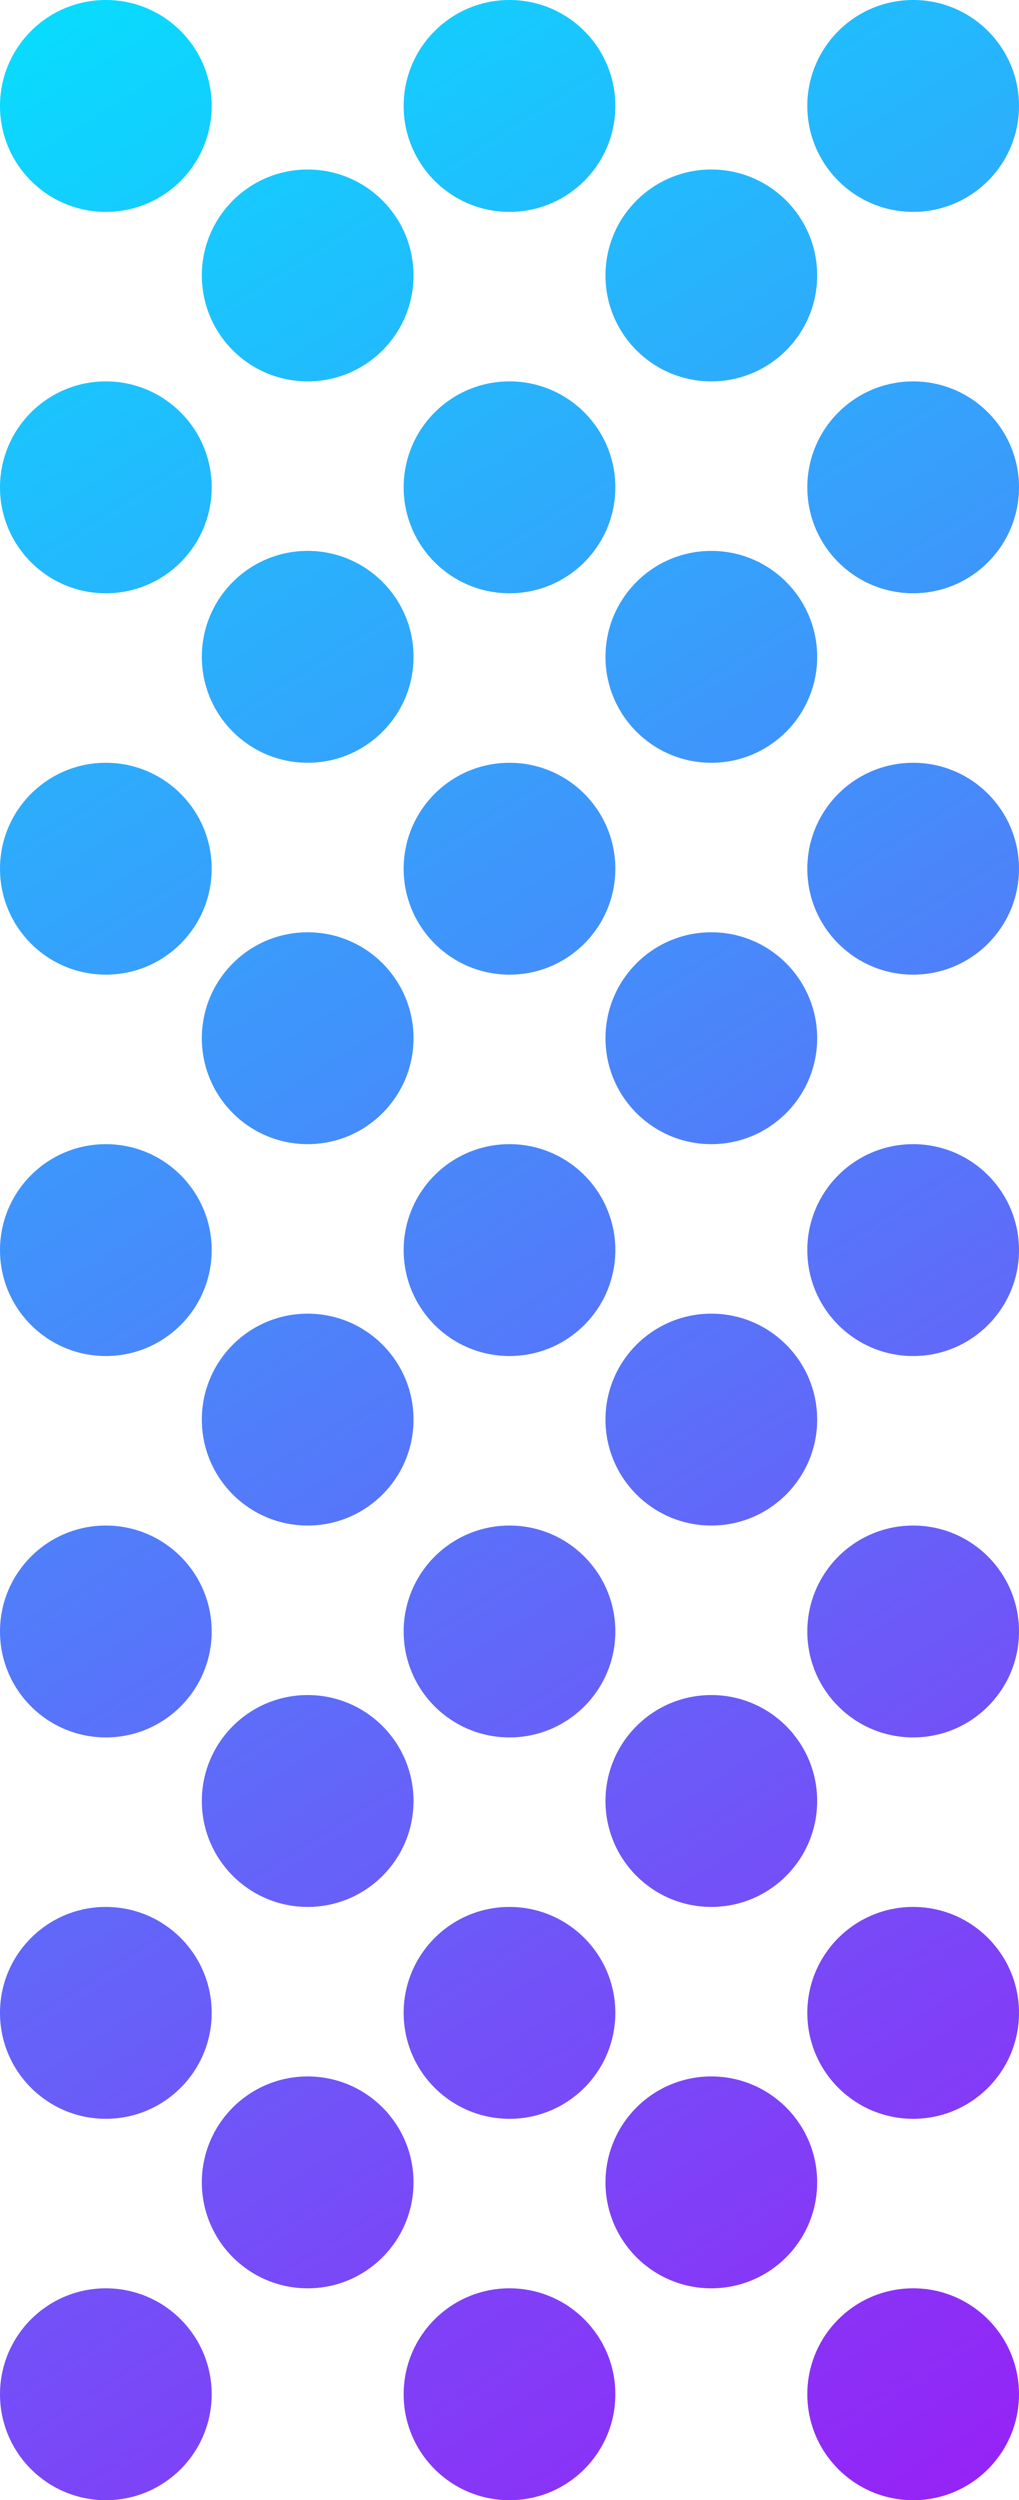
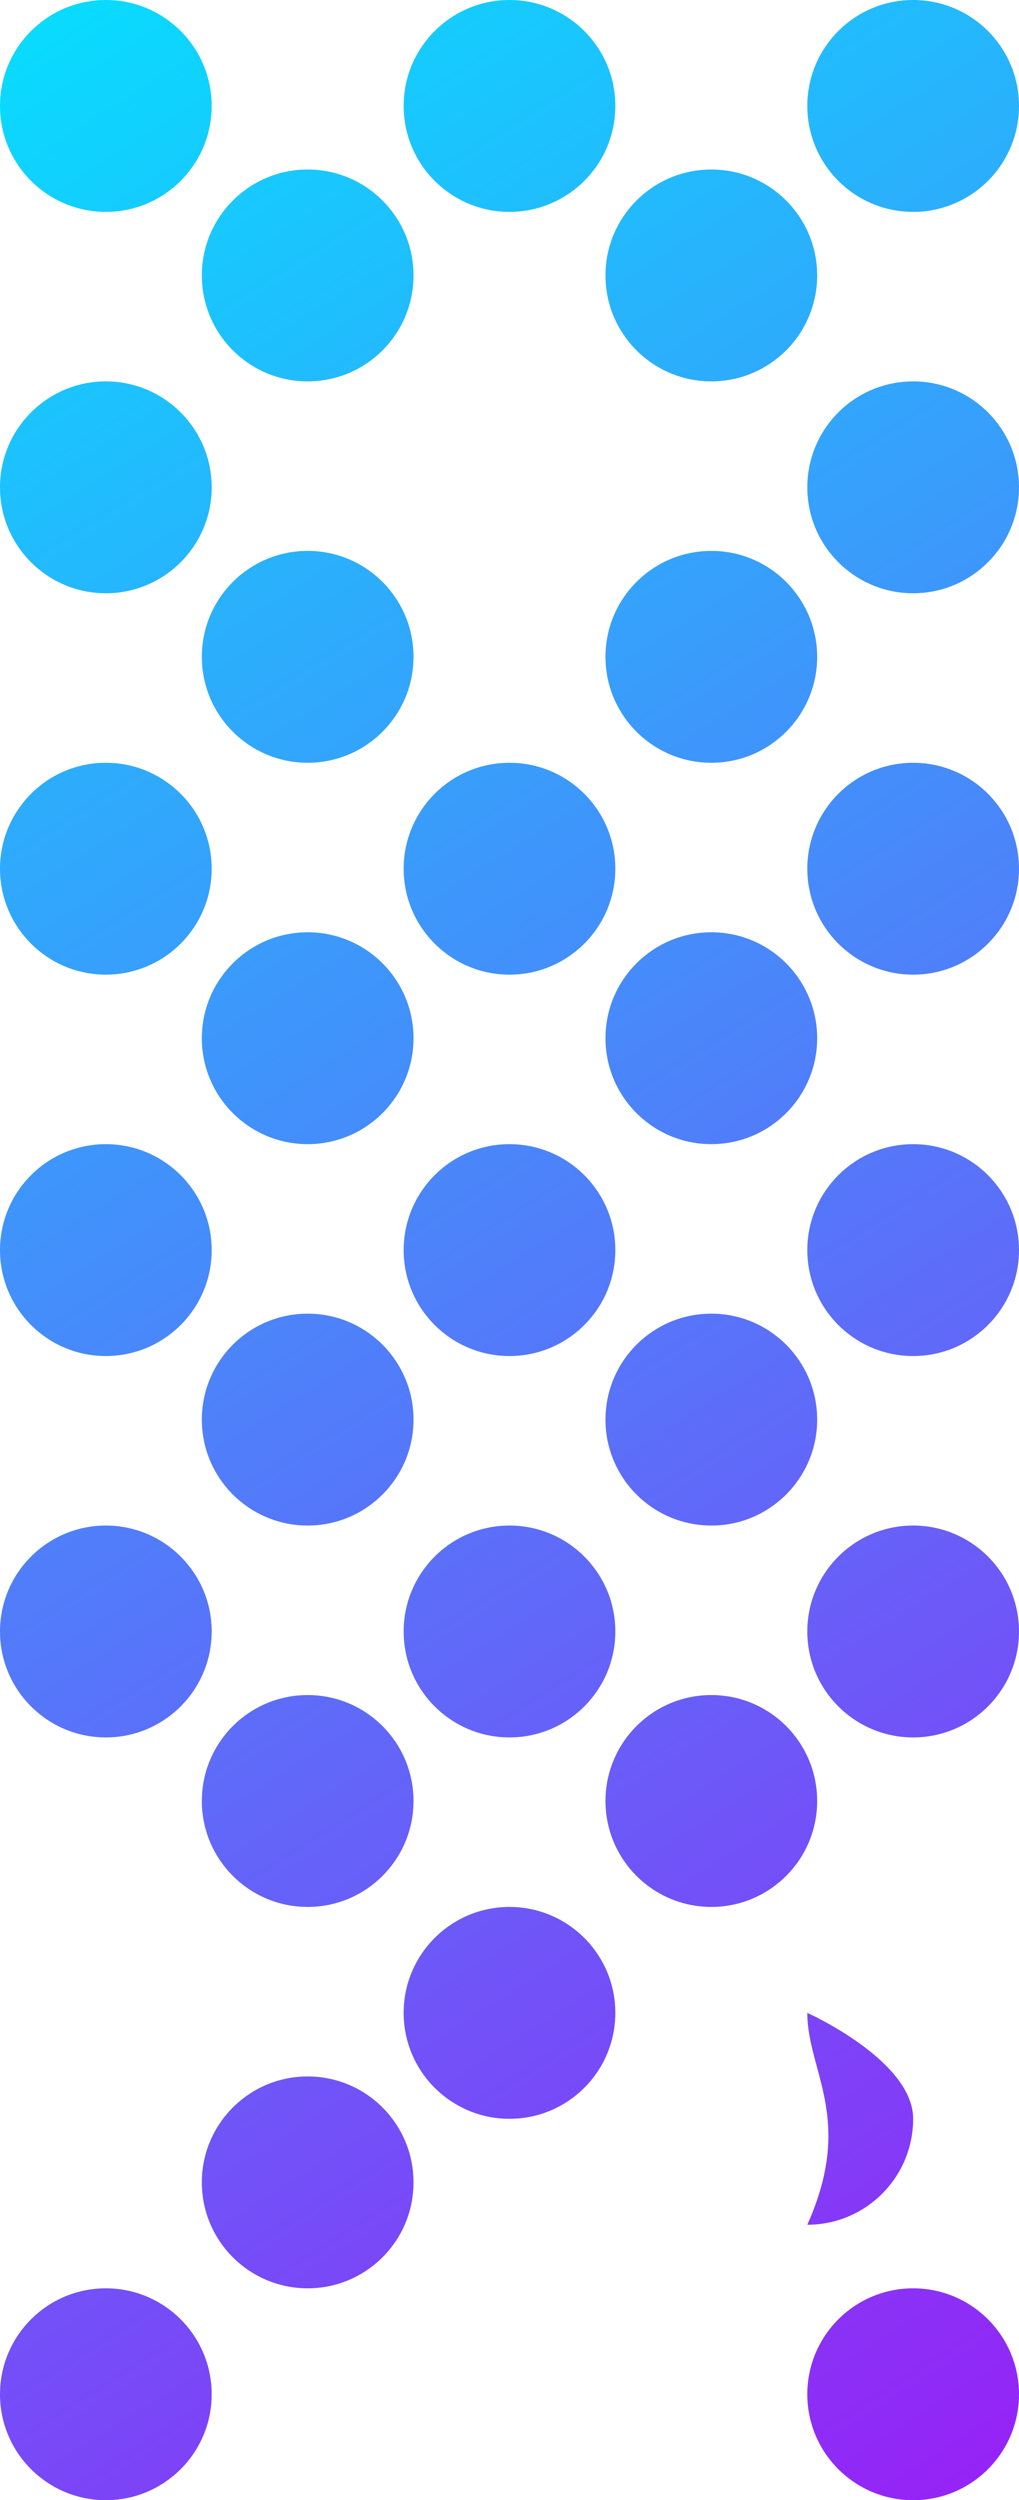
<svg xmlns="http://www.w3.org/2000/svg" version="1.1" id="Слой_1" x="0px" y="0px" viewBox="0 0 93.827 230.007" xml:space="preserve">
  <g>
    <linearGradient id="SVGID_00000052071968228782781120000009919978745819028626_" gradientUnits="userSpaceOnUse" x1="49.597" y1="-44.853" x2="208.821" y2="207.251">
      <stop offset="0" style="stop-color:#00E7FF" />
      <stop offset="0.999" style="stop-color:#B000F4" />
    </linearGradient>
    <path fill="url(#SVGID_00000052071968228782781120000009919978745819028626_)" d="M74.335,9.746C74.335,4.363,78.698,0,84.081,0 s9.746,4.364,9.746,9.746s-4.364,9.746-9.746,9.746S74.335,15.129,74.335,9.746z" />
    <linearGradient id="SVGID_00000109025382759796779950000008620095577485878973_" gradientUnits="userSpaceOnUse" x1="23.028" y1="-28.073" x2="182.252" y2="224.032">
      <stop offset="0" style="stop-color:#00E7FF" />
      <stop offset="0.999" style="stop-color:#B000F4" />
    </linearGradient>
    <path fill="url(#SVGID_00000109025382759796779950000008620095577485878973_)" d="M37.167,9.746C37.167,4.363,41.531,0,46.913,0 s9.746,4.363,9.746,9.746s-4.364,9.746-9.746,9.746S37.167,15.129,37.167,9.746z" />
    <linearGradient id="SVGID_00000043426650063375836020000005752442510152574395_" gradientUnits="userSpaceOnUse" x1="-3.541" y1="-11.292" x2="155.683" y2="240.812">
      <stop offset="0" style="stop-color:#00E7FF" />
      <stop offset="0.999" style="stop-color:#B000F4" />
    </linearGradient>
    <path fill="url(#SVGID_00000043426650063375836020000005752442510152574395_)" d="M0,9.746C0,4.363,4.364,0,9.746,0 s9.746,4.363,9.746,9.746s-4.363,9.746-9.746,9.746S0,15.129,0,9.746z" />
    <linearGradient id="SVGID_00000060002884457200768590000002308055250468802715_" gradientUnits="userSpaceOnUse" x1="33.757" y1="-34.848" x2="192.98" y2="217.256">
      <stop offset="0" style="stop-color:#00E7FF" />
      <stop offset="0.999" style="stop-color:#B000F4" />
    </linearGradient>
    <path fill="url(#SVGID_00000060002884457200768590000002308055250468802715_)" d="M74.335,44.832c0-5.383,4.363-9.746,9.746-9.746 s9.746,4.363,9.746,9.746s-4.364,9.746-9.746,9.746S74.335,50.214,74.335,44.832z" />
    <linearGradient id="SVGID_00000170262921051375152510000013829841151615119027_" gradientUnits="userSpaceOnUse" x1="29.272" y1="-32.017" x2="188.497" y2="220.089">
      <stop offset="0" style="stop-color:#00E7FF" />
      <stop offset="0.999" style="stop-color:#B000F4" />
    </linearGradient>
    <path fill="url(#SVGID_00000170262921051375152510000013829841151615119027_)" d="M55.751,25.34c0-5.383,4.363-9.746,9.746-9.746 s9.746,4.364,9.746,9.746s-4.364,9.746-9.746,9.746S55.751,30.722,55.751,25.34z" />
    <linearGradient id="SVGID_00000009548986571032530930000004892643111803154357_" gradientUnits="userSpaceOnUse" x1="7.187" y1="-18.068" x2="166.412" y2="234.038">
      <stop offset="0" style="stop-color:#00E7FF" />
      <stop offset="0.999" style="stop-color:#B000F4" />
    </linearGradient>
-     <circle fill="url(#SVGID_00000009548986571032530930000004892643111803154357_)" cx="46.913" cy="44.832" r="9.746" />
    <linearGradient id="SVGID_00000000912065715278776930000012347404897222799754_" gradientUnits="userSpaceOnUse" x1="2.703" y1="-15.236" x2="161.927" y2="236.869">
      <stop offset="0" style="stop-color:#00E7FF" />
      <stop offset="0.999" style="stop-color:#B000F4" />
    </linearGradient>
    <path fill="url(#SVGID_00000000912065715278776930000012347404897222799754_)" d="M18.584,25.34c0-5.383,4.364-9.746,9.746-9.746 c5.383,0,9.746,4.364,9.746,9.746s-4.364,9.746-9.746,9.746C22.947,35.086,18.584,30.722,18.584,25.34z" />
    <linearGradient id="SVGID_00000026850059095157082920000011117016112233317546_" gradientUnits="userSpaceOnUse" x1="-19.382" y1="-1.288" x2="139.843" y2="250.818">
      <stop offset="0" style="stop-color:#00E7FF" />
      <stop offset="0.999" style="stop-color:#B000F4" />
    </linearGradient>
    <path fill="url(#SVGID_00000026850059095157082920000011117016112233317546_)" d="M0,44.832c0-5.383,4.364-9.746,9.746-9.746 s9.746,4.364,9.746,9.746s-4.363,9.746-9.746,9.746S0,50.214,0,44.832z" />
    <linearGradient id="SVGID_00000129928053368276102590000009535568049067422091_" gradientUnits="userSpaceOnUse" x1="17.916" y1="-24.844" x2="177.139" y2="227.261">
      <stop offset="0" style="stop-color:#00E7FF" />
      <stop offset="0.999" style="stop-color:#B000F4" />
    </linearGradient>
    <path fill="url(#SVGID_00000129928053368276102590000009535568049067422091_)" d="M74.335,79.918c0-5.383,4.363-9.746,9.746-9.746 s9.746,4.364,9.746,9.746s-4.364,9.746-9.746,9.746S74.335,85.3,74.335,79.918z" />
    <linearGradient id="SVGID_00000031180000779135780730000011025664207739134122_" gradientUnits="userSpaceOnUse" x1="13.432" y1="-22.012" x2="172.655" y2="230.093">
      <stop offset="0" style="stop-color:#00E7FF" />
      <stop offset="0.999" style="stop-color:#B000F4" />
    </linearGradient>
    <path fill="url(#SVGID_00000031180000779135780730000011025664207739134122_)" d="M55.751,60.426c0-5.383,4.363-9.746,9.746-9.746 s9.746,4.364,9.746,9.746s-4.364,9.746-9.746,9.746S55.751,65.808,55.751,60.426z" />
    <linearGradient id="SVGID_00000060019206748014735550000014744526498366099638_" gradientUnits="userSpaceOnUse" x1="-8.653" y1="-8.063" x2="150.57" y2="244.041">
      <stop offset="0" style="stop-color:#00E7FF" />
      <stop offset="0.999" style="stop-color:#B000F4" />
    </linearGradient>
    <path fill="url(#SVGID_00000060019206748014735550000014744526498366099638_)" d="M37.167,79.918c0-5.383,4.364-9.746,9.746-9.746 s9.746,4.364,9.746,9.746s-4.364,9.746-9.746,9.746S37.167,85.3,37.167,79.918z" />
    <linearGradient id="SVGID_00000041985270355044562160000012667965754881981368_" gradientUnits="userSpaceOnUse" x1="-13.137" y1="-5.231" x2="146.086" y2="246.874">
      <stop offset="0" style="stop-color:#00E7FF" />
      <stop offset="0.999" style="stop-color:#B000F4" />
    </linearGradient>
    <path fill="url(#SVGID_00000041985270355044562160000012667965754881981368_)" d="M18.584,60.425c0-5.383,4.364-9.746,9.746-9.746 c5.383,0,9.746,4.363,9.746,9.746c0,5.383-4.363,9.746-9.746,9.746C22.947,70.172,18.584,65.808,18.584,60.425z" />
    <linearGradient id="SVGID_00000031924962613643484610000000199580515172873865_" gradientUnits="userSpaceOnUse" x1="-35.222" y1="8.717" x2="124.001" y2="260.822">
      <stop offset="0" style="stop-color:#00E7FF" />
      <stop offset="0.999" style="stop-color:#B000F4" />
    </linearGradient>
    <path fill="url(#SVGID_00000031924962613643484610000000199580515172873865_)" d="M0,79.918c0-5.383,4.364-9.746,9.746-9.746 s9.746,4.364,9.746,9.746s-4.363,9.746-9.746,9.746S0,85.3,0,79.918z" />
    <linearGradient id="SVGID_00000000191121507587343590000006005730243833419696_" gradientUnits="userSpaceOnUse" x1="2.075" y1="-14.839" x2="161.299" y2="237.266">
      <stop offset="0" style="stop-color:#00E7FF" />
      <stop offset="0.999" style="stop-color:#B000F4" />
    </linearGradient>
    <path fill="url(#SVGID_00000000191121507587343590000006005730243833419696_)" d="M74.335,115.004c0-5.383,4.363-9.746,9.746-9.746 s9.746,4.364,9.746,9.746c0,5.383-4.364,9.746-9.746,9.746S74.335,120.386,74.335,115.004z" />
    <linearGradient id="SVGID_00000161608853977650865450000007691077009084631473_" gradientUnits="userSpaceOnUse" x1="-2.409" y1="-12.007" x2="156.815" y2="240.097">
      <stop offset="0" style="stop-color:#00E7FF" />
      <stop offset="0.999" style="stop-color:#B000F4" />
    </linearGradient>
    <path fill="url(#SVGID_00000161608853977650865450000007691077009084631473_)" d="M55.751,95.511c0-5.383,4.363-9.746,9.746-9.746 s9.746,4.363,9.746,9.746s-4.364,9.746-9.746,9.746S55.751,100.894,55.751,95.511z" />
    <linearGradient id="SVGID_00000017495312144489520230000005664335190369548462_" gradientUnits="userSpaceOnUse" x1="-24.494" y1="1.941" x2="134.73" y2="254.046">
      <stop offset="0" style="stop-color:#00E7FF" />
      <stop offset="0.999" style="stop-color:#B000F4" />
    </linearGradient>
    <path fill="url(#SVGID_00000017495312144489520230000005664335190369548462_)" d="M37.167,115.003c0-5.383,4.364-9.746,9.746-9.746 s9.746,4.363,9.746,9.746s-4.364,9.746-9.746,9.746S37.167,120.386,37.167,115.003z" />
    <linearGradient id="SVGID_00000116929174348740791200000010343480875410119077_" gradientUnits="userSpaceOnUse" x1="-28.978" y1="4.774" x2="130.245" y2="256.878">
      <stop offset="0" style="stop-color:#00E7FF" />
      <stop offset="0.999" style="stop-color:#B000F4" />
    </linearGradient>
    <path fill="url(#SVGID_00000116929174348740791200000010343480875410119077_)" d="M18.584,95.511c0-5.383,4.364-9.746,9.746-9.746 c5.383,0,9.746,4.363,9.746,9.746s-4.363,9.746-9.746,9.746C22.947,105.257,18.584,100.894,18.584,95.511z" />
    <linearGradient id="SVGID_00000071550397659994127850000000651620983195646873_" gradientUnits="userSpaceOnUse" x1="-51.063" y1="18.722" x2="108.16" y2="270.826">
      <stop offset="0" style="stop-color:#00E7FF" />
      <stop offset="0.999" style="stop-color:#B000F4" />
    </linearGradient>
    <path fill="url(#SVGID_00000071550397659994127850000000651620983195646873_)" d="M0,115.003c0-5.383,4.364-9.746,9.746-9.746 s9.746,4.363,9.746,9.746s-4.363,9.746-9.746,9.746S0,120.386,0,115.003z" />
    <linearGradient id="SVGID_00000133505281004619873820000016940130945618772125_" gradientUnits="userSpaceOnUse" x1="-13.765" y1="-4.834" x2="145.458" y2="247.27">
      <stop offset="0" style="stop-color:#00E7FF" />
      <stop offset="0.999" style="stop-color:#B000F4" />
    </linearGradient>
    <path fill="url(#SVGID_00000133505281004619873820000016940130945618772125_)" d="M74.335,150.089c0-5.383,4.363-9.746,9.746-9.746 s9.746,4.363,9.746,9.746s-4.364,9.746-9.746,9.746S74.335,155.472,74.335,150.089z" />
    <linearGradient id="SVGID_00000131343466991827397320000013136840748438974872_" gradientUnits="userSpaceOnUse" x1="-18.25" y1="-2.003" x2="140.974" y2="250.103">
      <stop offset="0" style="stop-color:#00E7FF" />
      <stop offset="0.999" style="stop-color:#B000F4" />
    </linearGradient>
    <circle fill="url(#SVGID_00000131343466991827397320000013136840748438974872_)" cx="65.497" cy="130.597" r="9.746" />
    <linearGradient id="SVGID_00000009552114397666027980000008293987811596989375_" gradientUnits="userSpaceOnUse" x1="-40.335" y1="11.946" x2="118.889" y2="264.051">
      <stop offset="0" style="stop-color:#00E7FF" />
      <stop offset="0.999" style="stop-color:#B000F4" />
    </linearGradient>
    <path fill="url(#SVGID_00000009552114397666027980000008293987811596989375_)" d="M37.167,150.089c0-5.383,4.364-9.746,9.746-9.746 c5.383,0,9.746,4.364,9.746,9.746c0,5.383-4.363,9.746-9.746,9.746S37.167,155.472,37.167,150.089z" />
    <linearGradient id="SVGID_00000135653991535687220600000003241410840078887855_" gradientUnits="userSpaceOnUse" x1="-44.819" y1="14.778" x2="114.405" y2="266.883">
      <stop offset="0" style="stop-color:#00E7FF" />
      <stop offset="0.999" style="stop-color:#B000F4" />
    </linearGradient>
    <path fill="url(#SVGID_00000135653991535687220600000003241410840078887855_)" d="M18.584,130.597c0-5.383,4.364-9.746,9.746-9.746 c5.383,0,9.746,4.364,9.746,9.746s-4.363,9.746-9.746,9.746C22.947,140.343,18.584,135.98,18.584,130.597z" />
    <linearGradient id="SVGID_00000129168437148165860210000004911816713537731519_" gradientUnits="userSpaceOnUse" x1="-66.904" y1="28.727" x2="92.32" y2="280.831">
      <stop offset="0" style="stop-color:#00E7FF" />
      <stop offset="0.999" style="stop-color:#B000F4" />
    </linearGradient>
    <path fill="url(#SVGID_00000129168437148165860210000004911816713537731519_)" d="M0,150.089c0-5.383,4.364-9.746,9.746-9.746 s9.746,4.364,9.746,9.746s-4.364,9.746-9.746,9.746S0,155.472,0,150.089z" />
    <linearGradient id="SVGID_00000116942601152593071510000013864545040662777753_" gradientUnits="userSpaceOnUse" x1="-29.607" y1="5.169" x2="129.617" y2="257.274">
      <stop offset="0" style="stop-color:#00E7FF" />
      <stop offset="0.999" style="stop-color:#B000F4" />
    </linearGradient>
-     <path fill="url(#SVGID_00000116942601152593071510000013864545040662777753_)" d="M74.335,185.175c0-5.383,4.363-9.746,9.746-9.746 s9.746,4.364,9.746,9.746s-4.364,9.746-9.746,9.746C78.698,194.921,74.335,190.558,74.335,185.175z" />
+     <path fill="url(#SVGID_00000116942601152593071510000013864545040662777753_)" d="M74.335,185.175s9.746,4.364,9.746,9.746s-4.364,9.746-9.746,9.746C78.698,194.921,74.335,190.558,74.335,185.175z" />
    <linearGradient id="SVGID_00000100370590019831817440000001184653952227703452_" gradientUnits="userSpaceOnUse" x1="-34.09" y1="8.002" x2="125.133" y2="260.107">
      <stop offset="0" style="stop-color:#00E7FF" />
      <stop offset="0.999" style="stop-color:#B000F4" />
    </linearGradient>
    <path fill="url(#SVGID_00000100370590019831817440000001184653952227703452_)" d="M55.751,165.683c0-5.383,4.364-9.746,9.746-9.746 s9.746,4.364,9.746,9.746s-4.364,9.746-9.746,9.746S55.751,171.066,55.751,165.683z" />
    <linearGradient id="SVGID_00000096760038391300380090000008324643310926989224_" gradientUnits="userSpaceOnUse" x1="-56.175" y1="21.951" x2="103.048" y2="274.055">
      <stop offset="0" style="stop-color:#00E7FF" />
      <stop offset="0.999" style="stop-color:#B000F4" />
    </linearGradient>
    <path fill="url(#SVGID_00000096760038391300380090000008324643310926989224_)" d="M37.167,185.175c0-5.383,4.364-9.746,9.746-9.746 s9.746,4.364,9.746,9.746s-4.363,9.746-9.746,9.746S37.167,190.558,37.167,185.175z" />
    <linearGradient id="SVGID_00000004514437724886069810000015522059368264499865_" gradientUnits="userSpaceOnUse" x1="-60.66" y1="24.783" x2="98.564" y2="276.888">
      <stop offset="0" style="stop-color:#00E7FF" />
      <stop offset="0.999" style="stop-color:#B000F4" />
    </linearGradient>
    <path fill="url(#SVGID_00000004514437724886069810000015522059368264499865_)" d="M18.584,165.683c0-5.383,4.364-9.746,9.746-9.746 c5.383,0,9.746,4.364,9.746,9.746s-4.363,9.746-9.746,9.746C22.947,175.429,18.584,171.065,18.584,165.683z" />
    <linearGradient id="SVGID_00000116207864209203407220000000543376783685530540_" gradientUnits="userSpaceOnUse" x1="-82.745" y1="38.731" x2="76.479" y2="290.836">
      <stop offset="0" style="stop-color:#00E7FF" />
      <stop offset="0.999" style="stop-color:#B000F4" />
    </linearGradient>
-     <path fill="url(#SVGID_00000116207864209203407220000000543376783685530540_)" d="M0,185.175c0-5.383,4.363-9.746,9.746-9.746 s9.746,4.364,9.746,9.746s-4.364,9.746-9.746,9.746S0,190.558,0,185.175z" />
    <linearGradient id="SVGID_00000154389363824770364630000011152150591924027032_" gradientUnits="userSpaceOnUse" x1="-45.447" y1="15.176" x2="113.777" y2="267.281">
      <stop offset="0" style="stop-color:#00E7FF" />
      <stop offset="0.999" style="stop-color:#B000F4" />
    </linearGradient>
    <path fill="url(#SVGID_00000154389363824770364630000011152150591924027032_)" d="M74.335,220.261c0-5.383,4.364-9.746,9.746-9.746 s9.746,4.364,9.746,9.746s-4.364,9.746-9.746,9.746S74.335,225.643,74.335,220.261z" />
    <linearGradient id="SVGID_00000136403293156054196140000003160481970771491760_" gradientUnits="userSpaceOnUse" x1="-49.931" y1="18.008" x2="109.293" y2="270.112">
      <stop offset="0" style="stop-color:#00E7FF" />
      <stop offset="0.999" style="stop-color:#B000F4" />
    </linearGradient>
-     <path fill="url(#SVGID_00000136403293156054196140000003160481970771491760_)" d="M55.751,200.769c0-5.383,4.364-9.746,9.746-9.746 s9.746,4.363,9.746,9.746c0,5.383-4.364,9.746-9.746,9.746S55.751,206.151,55.751,200.769z" />
    <linearGradient id="SVGID_00000064350619182298306440000001861587770281511095_" gradientUnits="userSpaceOnUse" x1="-72.016" y1="31.955" x2="87.207" y2="284.06">
      <stop offset="0" style="stop-color:#00E7FF" />
      <stop offset="0.999" style="stop-color:#B000F4" />
    </linearGradient>
-     <path fill="url(#SVGID_00000064350619182298306440000001861587770281511095_)" d="M37.167,220.261c0-5.383,4.364-9.746,9.746-9.746 s9.746,4.363,9.746,9.746c0,5.383-4.363,9.746-9.746,9.746S37.167,225.643,37.167,220.261z" />
    <linearGradient id="SVGID_00000140730153813604772880000012903716131785363088_" gradientUnits="userSpaceOnUse" x1="-76.5" y1="34.788" x2="82.723" y2="286.892">
      <stop offset="0" style="stop-color:#00E7FF" />
      <stop offset="0.999" style="stop-color:#B000F4" />
    </linearGradient>
    <path fill="url(#SVGID_00000140730153813604772880000012903716131785363088_)" d="M18.584,200.769c0-5.383,4.364-9.746,9.746-9.746 c5.383,0,9.746,4.363,9.746,9.746c0,5.383-4.363,9.746-9.746,9.746C22.947,210.515,18.584,206.151,18.584,200.769z" />
    <linearGradient id="SVGID_00000010311966956665341850000015433096590594563736_" gradientUnits="userSpaceOnUse" x1="-98.585" y1="48.736" x2="60.639" y2="300.841">
      <stop offset="0" style="stop-color:#00E7FF" />
      <stop offset="0.999" style="stop-color:#B000F4" />
    </linearGradient>
    <path fill="url(#SVGID_00000010311966956665341850000015433096590594563736_)" d="M0,220.261c0-5.383,4.363-9.746,9.746-9.746 s9.746,4.363,9.746,9.746c0,5.383-4.364,9.746-9.746,9.746S0,225.643,0,220.261z" />
  </g>
</svg>